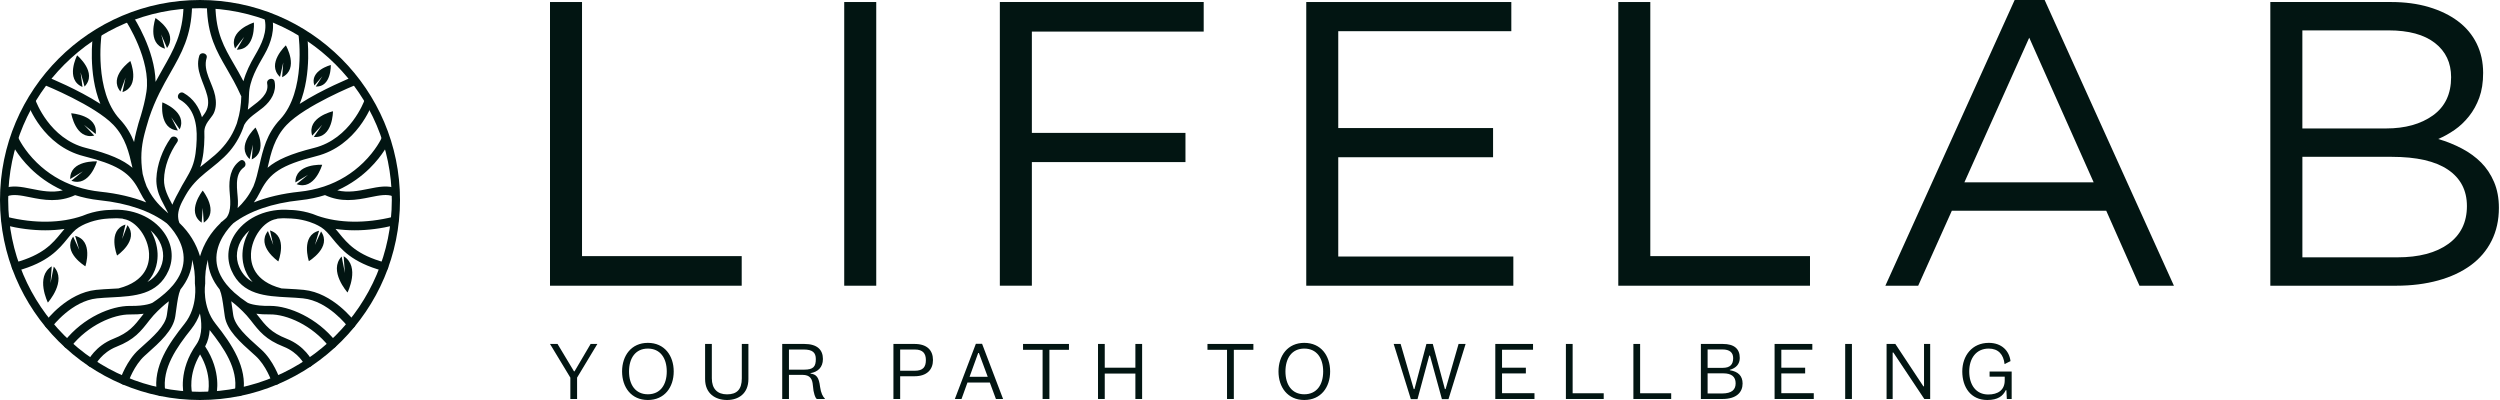
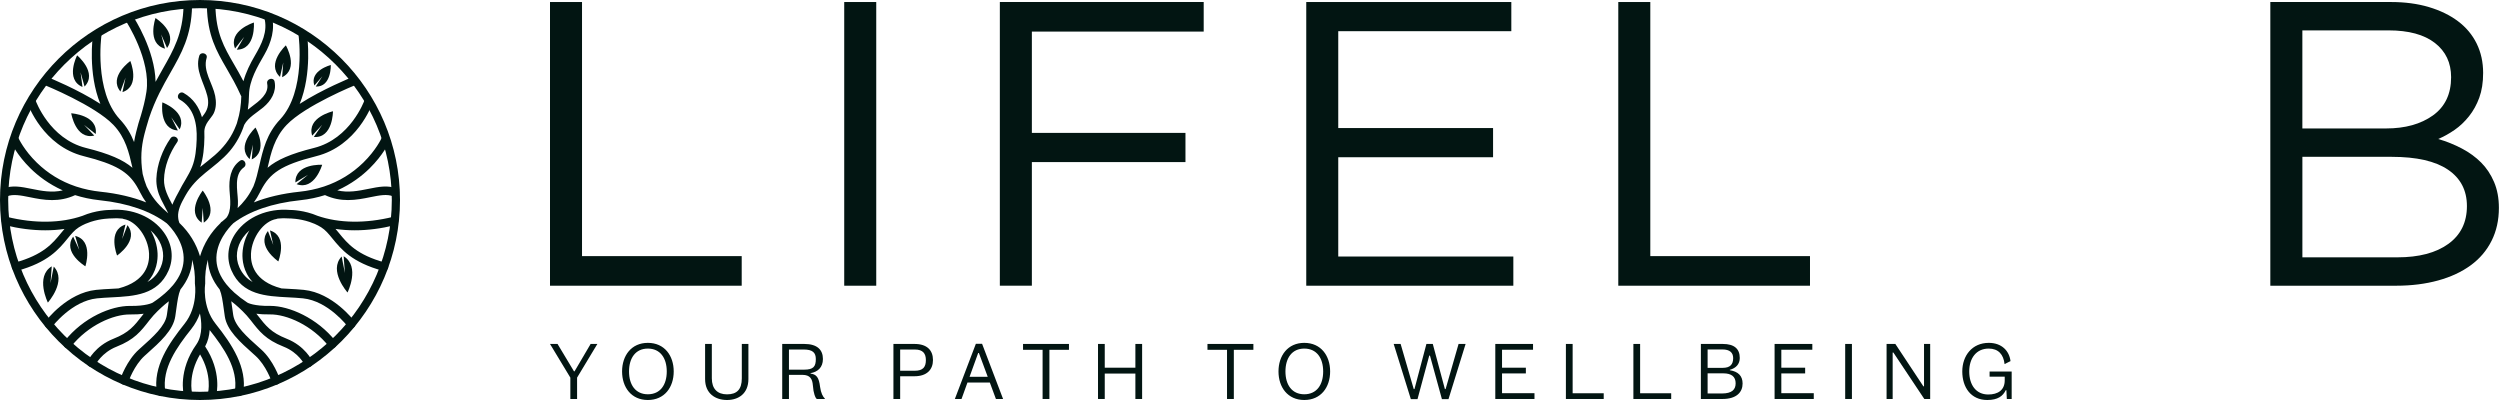
<svg xmlns="http://www.w3.org/2000/svg" width="550" height="88" viewBox="0 0 550 88" fill="none">
  <path d="M66.662 65.638C72.223 66.21 76.462 71.781 76.505 71.838C76.689 72.084 76.97 72.213 77.255 72.213C77.451 72.213 77.648 72.153 77.817 72.025C78.23 71.715 78.315 71.127 78.003 70.713C77.811 70.456 73.219 64.429 66.854 63.773C65.762 63.659 64.633 63.601 63.543 63.544C63.007 63.516 62.475 63.489 61.948 63.455C61.932 63.45 61.913 63.444 61.895 63.439C55.849 61.868 55.114 57.993 55.215 55.824C55.381 52.212 57.994 48.64 60.806 48.18C60.906 48.163 60.998 48.132 61.084 48.088C61.908 47.999 62.756 47.986 63.617 48.056L63.661 48.06H63.705C63.731 48.06 65.767 48.054 68.077 48.814C68.45 48.967 68.829 49.111 69.215 49.246C69.699 49.457 70.184 49.706 70.653 50C71.608 50.602 72.323 51.478 73.149 52.493C75.05 54.823 77.416 57.725 84.224 59.577C84.723 59.714 85.239 59.418 85.376 58.919C85.512 58.42 85.217 57.905 84.718 57.768C78.489 56.074 76.425 53.54 74.603 51.306C74.341 50.985 74.082 50.669 73.818 50.364C75.183 50.564 76.597 50.667 78.051 50.667C80.874 50.667 83.847 50.288 86.911 49.531C87.414 49.407 87.72 48.897 87.597 48.395C87.473 47.892 86.963 47.585 86.46 47.709C80.429 49.202 74.594 49.117 69.871 47.485C66.965 46.238 64.151 46.185 63.731 46.185C58.907 45.798 54.389 47.703 51.934 51.16C50.088 53.76 49.727 56.818 50.943 59.555C53.321 64.893 58.469 65.159 63.449 65.416C64.513 65.471 65.616 65.528 66.662 65.638ZM55.575 62.036C54.352 61.356 53.343 60.34 52.656 58.795C51.715 56.68 52.009 54.294 53.463 52.249C53.87 51.676 54.345 51.157 54.879 50.689C53.996 52.195 53.426 53.951 53.345 55.737C53.279 57.13 53.489 59.778 55.575 62.036Z" fill="#021512" />
  <path d="M0.758 41.487C2.641 40.679 4.727 41.101 6.939 41.548C9.138 41.991 11.396 42.448 13.809 41.886C10.684 40.48 8.354 38.658 6.732 37.069C3.683 34.081 2.419 31.288 2.367 31.169C2.157 30.696 2.369 30.144 2.84 29.933C3.313 29.722 3.866 29.933 4.078 30.404C4.09 30.43 5.283 33.043 8.103 35.787C10.551 38.168 13.406 39.911 16.632 40.999C16.706 41.014 16.778 41.038 16.846 41.069C18.513 41.614 20.276 41.986 22.133 42.182C25.858 42.57 29.228 43.364 32.155 44.526C31.678 43.861 31.227 43.13 30.819 42.313C30.752 42.18 30.686 42.049 30.619 41.921C30.59 41.875 30.562 41.825 30.54 41.772L30.538 41.766C30.392 41.491 30.242 41.226 30.089 40.971C30.059 40.931 30.034 40.89 30.011 40.846C28.177 37.867 25.601 36.147 18.421 34.355C9.466 32.104 6.218 23.15 6.083 22.769C5.911 22.282 6.168 21.746 6.656 21.574C7.144 21.402 7.68 21.659 7.852 22.147C7.881 22.23 10.889 30.528 18.875 32.535C24.076 33.834 27.094 35.164 29.139 36.912C29.13 36.871 29.121 36.831 29.111 36.792C28.385 33.603 27.635 30.305 24.971 27.498C20.865 23.196 9.875 18.741 9.764 18.695C9.284 18.501 9.051 17.956 9.245 17.476C9.439 16.995 9.984 16.762 10.464 16.956C10.815 17.097 17.107 19.649 22.079 22.856C19.3 16.127 20.399 7.971 20.459 7.546C20.531 7.034 21.004 6.678 21.517 6.75C22.029 6.822 22.388 7.297 22.316 7.808C22.299 7.93 20.669 20.064 26.338 26.215V26.217C27.859 27.823 28.818 29.521 29.494 31.252C29.62 30.482 29.78 29.745 29.963 29.024C30.281 27.72 30.63 26.511 31.005 25.384C31.467 23.812 31.918 22.154 32.212 20.199C33.28 13.206 27.768 4.724 27.713 4.639C27.428 4.207 27.548 3.625 27.981 3.341C28.413 3.056 28.995 3.176 29.28 3.607C29.498 3.937 34.097 11.005 34.224 18.01C34.76 17.008 35.296 16.068 35.815 15.157C38.189 10.988 40.24 7.389 40.377 1.302C40.388 0.785 40.822 0.377 41.336 0.386C41.853 0.397 42.264 0.828 42.253 1.345C42.105 7.906 39.945 11.696 37.445 16.086C35.883 18.826 34.161 21.851 32.785 25.985C32.703 26.26 32.622 26.533 32.541 26.805C32.271 27.707 32.013 28.579 31.787 29.464C31.756 29.589 31.726 29.715 31.697 29.843C31.695 29.85 31.691 29.857 31.689 29.865C31.118 32.254 30.841 34.787 31.388 38.274C31.626 39.216 31.894 40.121 32.245 40.986C32.33 41.147 32.413 41.311 32.497 41.478C33.734 43.961 35.425 45.572 37.023 46.938C36.525 45.881 35.915 44.879 35.414 43.819C34.738 42.387 34.337 40.885 34.402 39.292C34.527 36.19 35.75 32.947 37.522 30.415C38.141 29.532 39.607 30.375 38.98 31.267C37.34 33.608 36.138 36.624 36.083 39.508C36.044 41.548 36.999 43.283 37.923 45.035C38.003 44.822 38.09 44.611 38.189 44.399C38.544 43.647 38.921 42.897 39.335 42.169C40.231 40.321 41.486 38.641 42.254 36.736C43.01 34.865 43.193 32.684 43.267 30.681C43.393 27.298 42.715 23.71 39.544 21.908C38.6 21.371 39.45 19.913 40.396 20.451C42.548 21.674 43.795 23.599 44.429 25.785C44.583 25.569 44.745 25.352 44.91 25.133C45.858 23.869 45.974 22.54 45.593 21.033C44.856 18.12 42.885 15.423 43.829 12.302C44.143 11.265 45.773 11.707 45.456 12.751C44.588 15.626 46.798 18.35 47.336 21.084C47.587 22.365 47.591 23.693 47.036 24.898C46.523 26.012 44.836 27.182 44.958 29.235C44.971 29.565 44.974 29.898 44.969 30.229C44.934 32.357 44.749 34.719 44.045 36.744C45.12 35.87 46.236 35.038 47.269 34.127C49.062 32.546 50.523 30.753 51.517 28.568C51.572 28.444 51.626 28.32 51.68 28.194C51.682 28.128 52.175 27.13 52.219 26.725C52.779 24.935 53.041 23.05 53.088 21.177C53.053 21.127 53.019 21.073 52.992 21.014C51.951 18.684 50.893 16.86 49.869 15.096C47.611 11.204 45.66 7.843 45.514 1.341C45.503 0.824 45.913 0.395 46.43 0.382C46.948 0.373 47.376 0.781 47.389 1.299C47.524 7.319 49.276 10.336 51.491 14.153C52.14 15.271 52.846 16.489 53.557 17.867C54.096 15.905 55.039 14.008 56.027 12.319C57.539 9.739 59.006 6.909 58.126 3.828C57.827 2.781 59.457 2.335 59.754 3.379C60.595 6.33 59.658 9.41 58.18 11.984C56.63 14.682 54.843 17.651 54.782 20.866C54.769 21.96 54.682 23.052 54.518 24.131C54.817 23.887 55.124 23.651 55.432 23.42C56.984 22.256 59.242 20.641 58.779 18.389C58.561 17.328 60.187 16.875 60.407 17.939C60.872 20.197 59.617 22.187 57.944 23.599C56.526 24.793 54.642 25.8 53.731 27.463C53.041 29.56 51.998 31.529 50.541 33.246C48.991 35.075 47.036 36.502 45.189 38.01C43.452 39.427 41.998 40.916 40.885 42.875C40.839 42.956 40.793 43.037 40.747 43.118C40.741 43.13 40.736 43.141 40.73 43.154C40.706 43.203 40.68 43.246 40.652 43.287C39.843 44.724 39.08 46.213 39.182 47.771C39.221 47.895 39.231 48.009 39.219 48.115C39.265 48.423 39.344 48.734 39.468 49.046C41.643 51.119 43.169 53.601 44.004 56.396C44.832 53.625 46.34 51.163 48.483 49.101C48.548 48.967 48.659 48.843 48.827 48.75C48.858 48.734 48.886 48.713 48.917 48.697C49.194 48.446 49.485 48.194 49.788 47.939C51.04 46.354 50.617 43.743 50.495 41.873C50.336 39.454 50.688 36.882 52.792 35.369C53.675 34.733 54.52 36.197 53.644 36.827C51.408 38.434 52.269 41.897 52.345 44.187C52.361 44.708 52.345 45.242 52.282 45.77C53.461 44.641 54.608 43.29 55.51 41.472C55.593 41.306 55.678 41.141 55.761 40.981C56.34 39.55 56.694 38.01 57.066 36.38C57.851 32.947 58.662 29.395 61.676 26.214L61.678 26.212C67.334 20.061 65.706 7.927 65.687 7.805C65.615 7.293 65.972 6.818 66.484 6.746C66.996 6.674 67.47 7.03 67.543 7.542C67.603 7.969 68.701 16.123 65.929 22.853C70.896 19.645 77.188 17.095 77.539 16.953C78.019 16.759 78.564 16.992 78.758 17.472C78.952 17.952 78.719 18.499 78.239 18.692C78.128 18.736 67.14 23.193 63.045 27.492C60.375 30.303 59.621 33.605 58.891 36.797C58.882 36.834 58.875 36.871 58.865 36.908C60.911 35.164 63.926 33.832 69.126 32.533C77.088 30.532 80.122 22.226 80.151 22.143C80.323 21.655 80.859 21.4 81.347 21.572C81.835 21.744 82.091 22.28 81.92 22.768C81.787 23.148 78.538 32.1 69.582 34.353C61.691 36.326 59.361 38.209 57.467 41.766L57.465 41.772C57.443 41.825 57.415 41.873 57.386 41.921C57.319 42.049 57.252 42.178 57.186 42.311C56.781 43.128 56.33 43.861 55.856 44.525C58.781 43.364 62.149 42.572 65.87 42.182C67.737 41.986 69.51 41.611 71.184 41.064C71.243 41.036 71.306 41.016 71.371 41.003C74.603 39.914 77.463 38.172 79.913 35.787C82.734 33.043 83.926 30.43 83.939 30.404C84.15 29.933 84.704 29.721 85.177 29.931C85.65 30.142 85.863 30.696 85.652 31.169C85.6 31.288 84.335 34.081 81.286 37.069C79.664 38.658 77.332 40.48 74.205 41.886C76.615 42.446 78.871 41.991 81.068 41.548C83.278 41.101 85.364 40.679 87.249 41.487C87.725 41.69 87.945 42.243 87.74 42.718C87.537 43.194 86.984 43.414 86.509 43.209C85.164 42.631 83.439 42.98 81.441 43.385C79.98 43.68 78.335 44.013 76.567 44.013C74.965 44.013 73.259 43.739 71.495 42.921C69.861 43.44 68.056 43.837 66.068 44.046C59.836 44.696 54.86 46.443 51.323 49.118C50.403 50.011 47.356 53.288 47.617 57.357C47.729 59.107 48.433 60.805 49.719 62.44C49.801 62.51 49.873 62.597 49.926 62.697C50.412 63.285 50.974 63.863 51.609 64.432C51.643 64.456 51.674 64.48 51.706 64.508C51.741 64.539 51.877 64.652 51.999 64.75C52.234 64.94 52.554 65.199 52.925 65.515C53.402 65.877 53.91 66.235 54.45 66.59C54.544 66.642 55.898 67.352 59.361 67.298C59.407 67.298 59.453 67.296 59.499 67.296C63.594 67.296 69.789 69.949 73.849 75.086C74.17 75.493 74.1 76.082 73.695 76.403C73.524 76.54 73.319 76.605 73.115 76.605C72.838 76.605 72.565 76.483 72.38 76.248C68.649 71.531 63.016 69.116 59.39 69.171C58.189 69.19 57.203 69.123 56.401 69.018C56.464 69.096 56.526 69.173 56.587 69.253L56.611 69.282C58.479 71.694 59.605 73.148 63.073 74.521C67.094 76.112 68.635 79.297 68.699 79.432C68.921 79.899 68.719 80.459 68.252 80.679C68.123 80.74 67.986 80.77 67.853 80.77C67.502 80.77 67.164 80.57 67.005 80.232C66.992 80.206 65.724 77.584 62.385 76.263C58.439 74.702 57.051 72.911 55.131 70.43L55.107 70.4C54.017 68.994 52.7 67.78 51.737 66.962C51.44 66.734 51.153 66.503 50.878 66.27C50.952 66.755 51.024 67.27 51.099 67.826C51.162 68.286 51.231 68.774 51.306 69.295C51.659 71.707 54.285 74.049 57.064 76.529L57.417 76.845C60.181 79.306 61.506 83.236 61.561 83.403C61.724 83.894 61.458 84.424 60.966 84.587C60.868 84.62 60.769 84.635 60.671 84.635C60.277 84.635 59.911 84.386 59.78 83.994C59.769 83.959 58.551 80.369 56.168 78.246L55.815 77.93C52.775 75.217 49.902 72.654 49.451 69.567C49.374 69.042 49.307 68.549 49.242 68.083C48.98 66.178 48.786 64.778 48.326 63.693C46.75 61.725 45.885 59.643 45.75 57.462C45.743 57.352 45.741 57.242 45.739 57.133C45.288 58.732 45.085 60.456 45.142 62.294L45.146 62.383L45.133 62.47C45.126 62.52 44.394 67.42 47.43 71.23C51.098 75.834 54.376 80.853 53.524 86.344C53.452 86.808 53.053 87.139 52.598 87.139C52.55 87.139 52.502 87.135 52.454 87.128C51.942 87.048 51.591 86.57 51.67 86.058C52.435 81.13 49.246 76.54 46.127 72.608C46.04 73.809 45.758 75.073 45.131 76.213C48.836 81.797 47.635 86.692 47.581 86.902C47.472 87.325 47.092 87.606 46.674 87.606C46.597 87.606 46.517 87.597 46.44 87.577C45.939 87.447 45.636 86.936 45.765 86.435C45.776 86.394 46.718 82.555 44.015 77.963C41.334 82.507 42.214 86.269 42.256 86.437C42.384 86.939 42.081 87.449 41.58 87.577C41.079 87.706 40.568 87.401 40.44 86.9C40.385 86.682 39.126 81.503 43.241 75.718L43.243 75.714C44.71 73.571 44.294 70.437 43.984 68.963C43.565 70.11 42.955 71.289 42.07 72.4C38.895 76.385 35.575 81.054 36.362 86.056C36.441 86.568 36.092 87.048 35.582 87.128C35.532 87.135 35.484 87.139 35.434 87.139C34.982 87.139 34.583 86.81 34.509 86.346C33.603 80.592 37.179 75.528 40.603 71.23C43.62 67.442 42.896 62.52 42.888 62.472L42.873 62.383L42.877 62.294C42.934 60.456 42.731 58.732 42.28 57.133C42.277 57.242 42.275 57.352 42.269 57.464C42.133 59.643 41.27 61.725 39.694 63.695C39.233 64.781 39.039 66.182 38.775 68.087C38.711 68.552 38.642 69.044 38.566 69.571C38.114 72.656 35.242 75.219 32.203 77.933L31.85 78.249C29.485 80.365 28.269 83.94 28.249 83.998C28.117 84.391 27.752 84.641 27.358 84.641C27.26 84.641 27.16 84.626 27.062 84.593C26.571 84.43 26.305 83.9 26.467 83.408C26.523 83.242 27.846 79.312 30.599 76.853L30.954 76.537C33.733 74.057 36.358 71.714 36.711 69.303C36.787 68.784 36.855 68.296 36.918 67.836C36.996 67.279 37.066 66.762 37.14 66.278C36.879 66.498 36.61 66.714 36.329 66.93C35.366 67.747 34.01 68.987 32.91 70.408L32.862 70.47C30.954 72.935 29.573 74.716 25.645 76.27C22.351 77.573 21.033 80.201 21.011 80.245C20.85 80.581 20.514 80.777 20.165 80.777C20.03 80.777 19.893 80.748 19.762 80.686C19.294 80.465 19.095 79.905 19.319 79.438C19.383 79.303 20.935 76.117 24.954 74.528C28.406 73.163 29.524 71.718 31.379 69.323L31.427 69.26C31.488 69.181 31.55 69.103 31.613 69.025C30.811 69.131 29.825 69.197 28.622 69.181C24.997 69.123 19.372 71.54 15.63 76.257C15.446 76.49 15.172 76.612 14.895 76.612C14.692 76.612 14.485 76.546 14.313 76.409C13.906 76.088 13.84 75.498 14.162 75.092C18.421 69.722 24.544 67.303 28.507 67.303C28.555 67.303 28.603 67.303 28.65 67.305C32.105 67.357 33.461 66.651 33.561 66.598C34.119 66.23 34.644 65.859 35.135 65.483C35.521 65.156 35.846 64.896 36.068 64.717C36.151 64.65 36.216 64.598 36.266 64.558C36.959 63.95 37.565 63.333 38.084 62.704C38.139 62.605 38.21 62.52 38.291 62.449C39.577 60.814 40.283 59.116 40.394 57.366C40.654 53.3 37.607 50.02 36.687 49.127C33.151 46.45 28.175 44.704 21.942 44.053C19.958 43.845 18.156 43.447 16.527 42.928C14.76 43.747 13.055 44.018 11.451 44.018C9.681 44.018 8.034 43.686 6.571 43.39C4.574 42.985 2.848 42.638 1.503 43.215C1.028 43.418 0.475 43.198 0.272 42.723C0.062 42.243 0.283 41.692 0.758 41.487Z" fill="#021512" />
  <path d="M0.408 48.395C0.284 48.898 0.589 49.406 1.093 49.532C4.157 50.291 7.13 50.668 9.953 50.668C11.407 50.668 12.821 50.566 14.186 50.365C13.922 50.67 13.663 50.986 13.401 51.307C11.579 53.541 9.515 56.073 3.286 57.769C2.788 57.906 2.492 58.419 2.629 58.92C2.765 59.419 3.281 59.715 3.78 59.578C10.589 57.724 12.954 54.824 14.855 52.494C15.681 51.479 16.396 50.603 17.353 50.001C17.821 49.709 18.303 49.461 18.785 49.249C19.173 49.114 19.554 48.968 19.931 48.813C22.239 48.055 24.273 48.061 24.301 48.061H24.343L24.387 48.057C25.248 47.987 26.097 47.998 26.921 48.087C27.006 48.131 27.1 48.163 27.2 48.179C30.012 48.637 32.627 52.207 32.795 55.818C32.895 57.989 32.161 61.867 26.11 63.438C26.091 63.443 26.075 63.449 26.056 63.454C25.529 63.488 24.997 63.515 24.461 63.543C23.371 63.598 22.242 63.657 21.148 63.772C14.783 64.428 10.203 70.457 10.01 70.714C9.7 71.128 9.785 71.716 10.199 72.026C10.367 72.152 10.565 72.213 10.761 72.213C11.045 72.213 11.328 72.083 11.512 71.837C11.581 71.745 15.82 66.207 21.342 65.638C22.388 65.529 23.491 65.472 24.558 65.417C29.537 65.16 34.685 64.894 37.063 59.557C38.281 56.819 37.918 53.759 36.074 51.16C33.621 47.704 29.099 45.801 24.275 46.187C23.857 46.187 21.039 46.241 18.131 47.49C13.408 49.12 7.573 49.205 1.546 47.712C1.041 47.586 0.533 47.893 0.408 48.395ZM34.666 55.733C34.583 53.948 34.016 52.194 33.133 50.688C33.665 51.154 34.14 51.673 34.544 52.244C35.997 54.29 36.291 56.677 35.35 58.794C34.663 60.339 33.656 61.353 32.434 62.033C34.519 59.777 34.729 57.128 34.666 55.733Z" fill="#021512" />
  <path d="M44 88C19.738 88 0 68.263 0 44C0 19.738 19.739 0 44 0C68.261 0 88 19.738 88 44C88 68.263 68.263 88 44 88ZM44 1.802C20.732 1.802 1.802 20.732 1.802 44C1.802 67.269 20.732 86.198 44 86.198C67.269 86.198 86.198 67.269 86.198 44C86.198 20.732 67.269 1.802 44 1.802Z" fill="#021512" />
  <path d="M18.781 58.585C18.781 58.585 20.643 52.918 16.534 51.894L17.451 55.017L16.098 52.057C13.663 55.521 18.781 58.585 18.781 58.585Z" fill="#021512" />
  <path d="M25.757 56.216C25.757 56.216 23.558 50.671 27.598 49.404L26.872 52.576L28.045 49.54C30.681 52.851 25.757 56.216 25.757 56.216Z" fill="#021512" />
-   <path d="M21.334 35.505C21.334 35.505 19.68 41.236 15.709 39.767L18.226 37.703L15.441 39.387C15.379 35.152 21.334 35.505 21.334 35.505Z" fill="#021512" />
  <path d="M70.877 36.253C70.877 36.253 69.224 41.985 65.253 40.516L67.77 38.452L64.985 40.135C64.922 35.9 70.877 36.253 70.877 36.253Z" fill="#021512" />
  <path d="M15.668 24.924C15.668 24.924 21.624 25.287 21.056 29.483L18.492 27.478L20.742 29.828C16.625 30.811 15.668 24.924 15.668 24.924Z" fill="#021512" />
  <path d="M28.673 13.426C28.673 13.426 30.961 18.936 26.942 20.266L27.618 17.083L26.495 20.137C23.802 16.868 28.673 13.426 28.673 13.426Z" fill="#021512" />
  <path d="M35.722 22.521C35.722 22.521 41.306 24.618 39.531 28.461L37.67 25.791L39.13 28.7C34.906 28.432 35.722 22.521 35.722 22.521Z" fill="#021512" />
  <path d="M62.889 9.981C62.889 9.981 65.875 15.145 62.063 16.989L62.318 13.745L61.601 16.919C58.506 14.029 62.889 9.981 62.889 9.981Z" fill="#021512" />
  <path d="M56.21 28.063C56.21 28.063 59.196 33.228 55.384 35.072L55.639 31.827L54.922 35.002C51.829 32.112 56.21 28.063 56.21 28.063Z" fill="#021512" />
  <path d="M44.598 41.93C44.598 41.93 48.323 46.59 44.831 48.982L44.598 45.736L44.365 48.982C40.873 46.588 44.598 41.93 44.598 41.93Z" fill="#021512" />
  <path d="M73.253 24.475C73.253 24.475 73.266 30.439 69.042 30.138L70.882 27.453L68.678 29.848C67.436 25.8 73.253 24.475 73.253 24.475Z" fill="#021512" />
  <path d="M34.209 3.97C34.209 3.97 39.257 7.148 36.744 10.556L35.458 7.566L36.303 10.709C32.219 9.595 34.209 3.97 34.209 3.97Z" fill="#021512" />
  <path d="M55.853 4.957C55.853 4.957 56.328 10.903 52.095 10.928L53.721 8.109L51.709 10.666C50.157 6.729 55.853 4.957 55.853 4.957Z" fill="#021512" />
  <path d="M16.964 12.175C16.964 12.175 21.546 15.995 18.603 19.04L17.725 15.906L18.146 19.132C14.246 17.486 16.964 12.175 16.964 12.175Z" fill="#021512" />
  <path d="M72.778 14.297C72.778 14.297 72.933 19.185 69.465 19.041L70.906 16.796L69.158 18.811C68.044 15.524 72.778 14.297 72.778 14.297Z" fill="#021512" />
  <path d="M10.532 66.568C10.532 66.568 14.791 61.795 11.827 58.649L11.112 62.278L11.384 58.59C7.692 60.838 10.532 66.568 10.532 66.568Z" fill="#021512" />
-   <path d="M67.949 57.452C67.949 57.452 66.087 51.785 70.196 50.761L69.28 53.884L70.632 50.924C73.068 54.388 67.949 57.452 67.949 57.452Z" fill="#021512" />
  <path d="M61.233 57.51C61.233 57.51 63.431 51.965 59.392 50.698L60.118 53.87L58.945 50.835C56.306 54.146 61.233 57.51 61.233 57.51Z" fill="#021512" />
  <path d="M76.457 64.348C76.457 64.348 72.198 59.575 75.161 56.429L75.876 60.058L75.605 56.37C79.298 58.618 76.457 64.348 76.457 64.348Z" fill="#021512" />
  <path d="M121 0.444H128.044V56.346H163.175V62.857H121V0.444Z" fill="#021512" />
  <path d="M192.773 0.444V62.857H185.729V0.444H192.773Z" fill="#021512" />
  <path d="M264.813 6.949H227.01V29.237H260.802V35.659H227.01V62.852H219.966V0.439H264.813V6.949Z" fill="#021512" />
  <path d="M294.416 6.861V28.171H328.475V34.592H294.416V56.435H332.935V62.857H287.377V0.444H332.491V6.861H294.416Z" fill="#021512" />
  <path d="M356.024 0.444H363.068V56.346H398.198V62.857H356.024V0.444Z" fill="#021512" />
-   <path d="M478.261 62.857H470.683L463.373 46.364H429.403L422.003 62.857H414.781L443.224 0H449.823L478.261 62.857ZM446.43 8.289L432.164 40.12H460.607L446.43 8.289Z" fill="#021512" />
  <path d="M534.363 1.558C536.853 2.302 538.988 3.342 540.771 4.68C542.549 6.019 543.916 7.652 544.866 9.585C545.816 11.518 546.289 13.671 546.289 16.049C546.289 18.131 546.008 19.943 545.442 21.487C544.88 23.032 544.122 24.398 543.172 25.587C542.222 26.776 541.173 27.773 540.017 28.573C538.861 29.374 537.658 30.043 536.413 30.581C538.253 31.115 539.985 31.817 541.618 32.678C543.251 33.539 544.66 34.564 545.844 35.753C547.033 36.942 547.979 38.369 548.69 40.031C549.401 41.697 549.757 43.597 549.757 45.736C549.757 48.409 549.224 50.819 548.156 52.958C547.089 55.097 545.559 56.899 543.574 58.354C541.585 59.81 539.198 60.929 536.409 61.696C533.619 62.468 530.535 62.857 527.151 62.857H499.471V0.444H525.99C529.084 0.444 531.869 0.814 534.363 1.558ZM535.243 25.395C537.911 23.486 539.245 20.678 539.245 16.98C539.245 13.816 538.061 11.307 535.688 9.459C533.315 7.61 529.908 6.683 525.461 6.683H506.52V28.26H524.928C529.135 28.26 532.576 27.305 535.243 25.395ZM538.632 53.66C541.361 51.69 542.723 48.914 542.723 45.334C542.723 41.875 541.328 39.202 538.543 37.321C535.758 35.439 531.635 34.503 526.182 34.503H506.525V56.613H527.427C532.164 56.613 535.903 55.63 538.632 53.66Z" fill="#021512" />
  <path d="M125.477 87.777V83.077L121 75.668H122.657L126.274 81.69H126.401L129.939 75.668H131.42L126.959 83.077V87.777H125.477Z" fill="#021512" />
  <path d="M142.529 88C138.88 88 136.857 85.196 136.857 81.722C136.857 78.249 138.88 75.429 142.529 75.429C146.194 75.429 148.217 78.249 148.217 81.722C148.217 85.196 146.194 88 142.529 88ZM142.529 86.741C145.253 86.741 146.688 84.67 146.688 81.722C146.688 78.775 145.253 76.687 142.529 76.687C139.82 76.687 138.386 78.775 138.386 81.722C138.386 84.67 139.82 86.741 142.529 86.741Z" fill="#021512" />
  <path d="M164.649 83.395C164.649 86.582 162.482 88 159.949 88C157.399 88 155.121 86.598 155.121 83.395V75.668H156.603V83.236C156.603 85.514 157.798 86.757 159.949 86.757C162.116 86.757 163.199 85.674 163.199 83.236V75.668H164.649V83.395Z" fill="#021512" />
  <path d="M181.473 87.777H179.704C179.465 87.65 179.242 87.044 179.194 86.869C179.003 86.231 178.923 85.833 178.828 84.75C178.716 83.379 178.222 82.471 176.549 82.471H173.57V87.777H172.088V75.668H176.948C179.816 75.668 181.043 76.974 181.043 78.982C181.043 80.83 179.895 81.834 178.318 82.089V82.184C179.624 82.36 180.166 83.013 180.421 85.132C180.596 86.454 181.059 87.331 181.473 87.697V87.777ZM179.481 78.998C179.481 77.58 178.78 76.894 176.82 76.894H173.57V81.324H176.9C178.955 81.324 179.481 80.639 179.481 78.998Z" fill="#021512" />
  <path d="M201.191 82.774H198.036V87.777H196.554V75.668H201.191C203.963 75.668 205.254 77.07 205.254 79.205C205.254 81.292 203.948 82.774 201.191 82.774ZM203.693 79.221C203.693 77.787 203.055 76.894 201.271 76.894H198.036V81.563H201.255C203.071 81.563 203.693 80.734 203.693 79.221Z" fill="#021512" />
  <path d="M216.059 75.636L220.679 87.777H219.102L217.764 84.16H212.84L211.534 87.777H210.068L214.689 75.636H216.059ZM215.198 77.659L213.302 82.901H217.302L215.358 77.659H215.198Z" fill="#021512" />
  <path d="M230.869 76.958V87.777H229.371V76.958H225.069V75.668H235.171V76.958H230.869Z" fill="#021512" />
  <path d="M249.785 87.777V82.184H243.045V87.777H241.563V75.668H243.045V80.894H249.785V75.668H251.267V87.777H249.785Z" fill="#021512" />
  <path d="M271.443 76.958V87.777H269.945V76.958H265.643V75.668H275.745V76.958H271.443Z" fill="#021512" />
  <path d="M286.941 88C283.292 88 281.268 85.196 281.268 81.722C281.268 78.249 283.292 75.429 286.941 75.429C290.605 75.429 292.629 78.249 292.629 81.722C292.629 85.196 290.605 88 286.941 88ZM286.941 86.741C289.665 86.741 291.099 84.67 291.099 81.722C291.099 78.775 289.665 76.687 286.941 76.687C284.232 76.687 282.798 78.775 282.798 81.722C282.798 84.67 284.232 86.741 286.941 86.741Z" fill="#021512" />
  <path d="M310.386 87.809L306.61 75.668H308.139L311.023 85.594H311.183L313.812 75.668H315.214L317.875 85.594H318.034L320.886 75.668H322.432L318.671 87.809H317.221L314.592 78.233H314.433L311.852 87.809H310.386Z" fill="#021512" />
  <path d="M335.69 80.894V82.153H330.448V86.502H337.586V87.777H328.966V75.668H337.268V76.942H330.448V80.894H335.69Z" fill="#021512" />
  <path d="M345.98 75.668V86.518H352.816V87.777H344.498V75.668H345.98Z" fill="#021512" />
  <path d="M360.827 75.668V86.518H367.663V87.777H359.346V75.668H360.827Z" fill="#021512" />
  <path d="M383.371 84.383C383.371 86.263 382.064 87.777 378.941 87.777H374.193V75.668H379.005C381.57 75.668 382.749 76.767 382.749 78.759C382.749 80.097 381.921 80.989 380.566 81.356V81.451C382.367 81.738 383.371 82.662 383.371 84.383ZM381.299 78.79C381.299 77.564 380.534 76.879 378.941 76.879H375.675V80.926H379.005C380.614 80.926 381.299 80.193 381.299 78.79ZM381.841 84.319C381.841 82.87 380.933 82.136 379.116 82.136H375.675V86.566H378.814C381.06 86.566 381.841 85.69 381.841 84.319Z" fill="#021512" />
  <path d="M397.133 80.894V82.153H391.891V86.502H399.029V87.777H390.409V75.668H398.711V76.942H391.891V80.894H397.133Z" fill="#021512" />
  <path d="M407.423 75.668V87.777H405.941V75.668H407.423Z" fill="#021512" />
  <path d="M424.639 87.777H423.348L416.545 77.564H416.385V87.777H415.047V75.668H416.975L423.141 84.989H423.285V75.668H424.639V87.777Z" fill="#021512" />
  <path d="M437.517 76.687C434.793 76.687 433.231 78.79 433.231 81.722C433.231 84.654 434.697 86.789 437.422 86.789C439.493 86.789 441.039 85.865 441.039 83.682V82.87H437.709V81.738H442.568V87.777H441.501L441.405 85.849H441.262C440.64 87.124 439.541 88 437.199 88C433.582 88 431.702 85.196 431.702 81.722C431.702 78.249 433.869 75.429 437.533 75.429C440.385 75.429 442.043 77.197 442.313 79.444L441.007 80.097C440.768 77.994 439.653 76.687 437.517 76.687Z" fill="#021512" />
</svg>